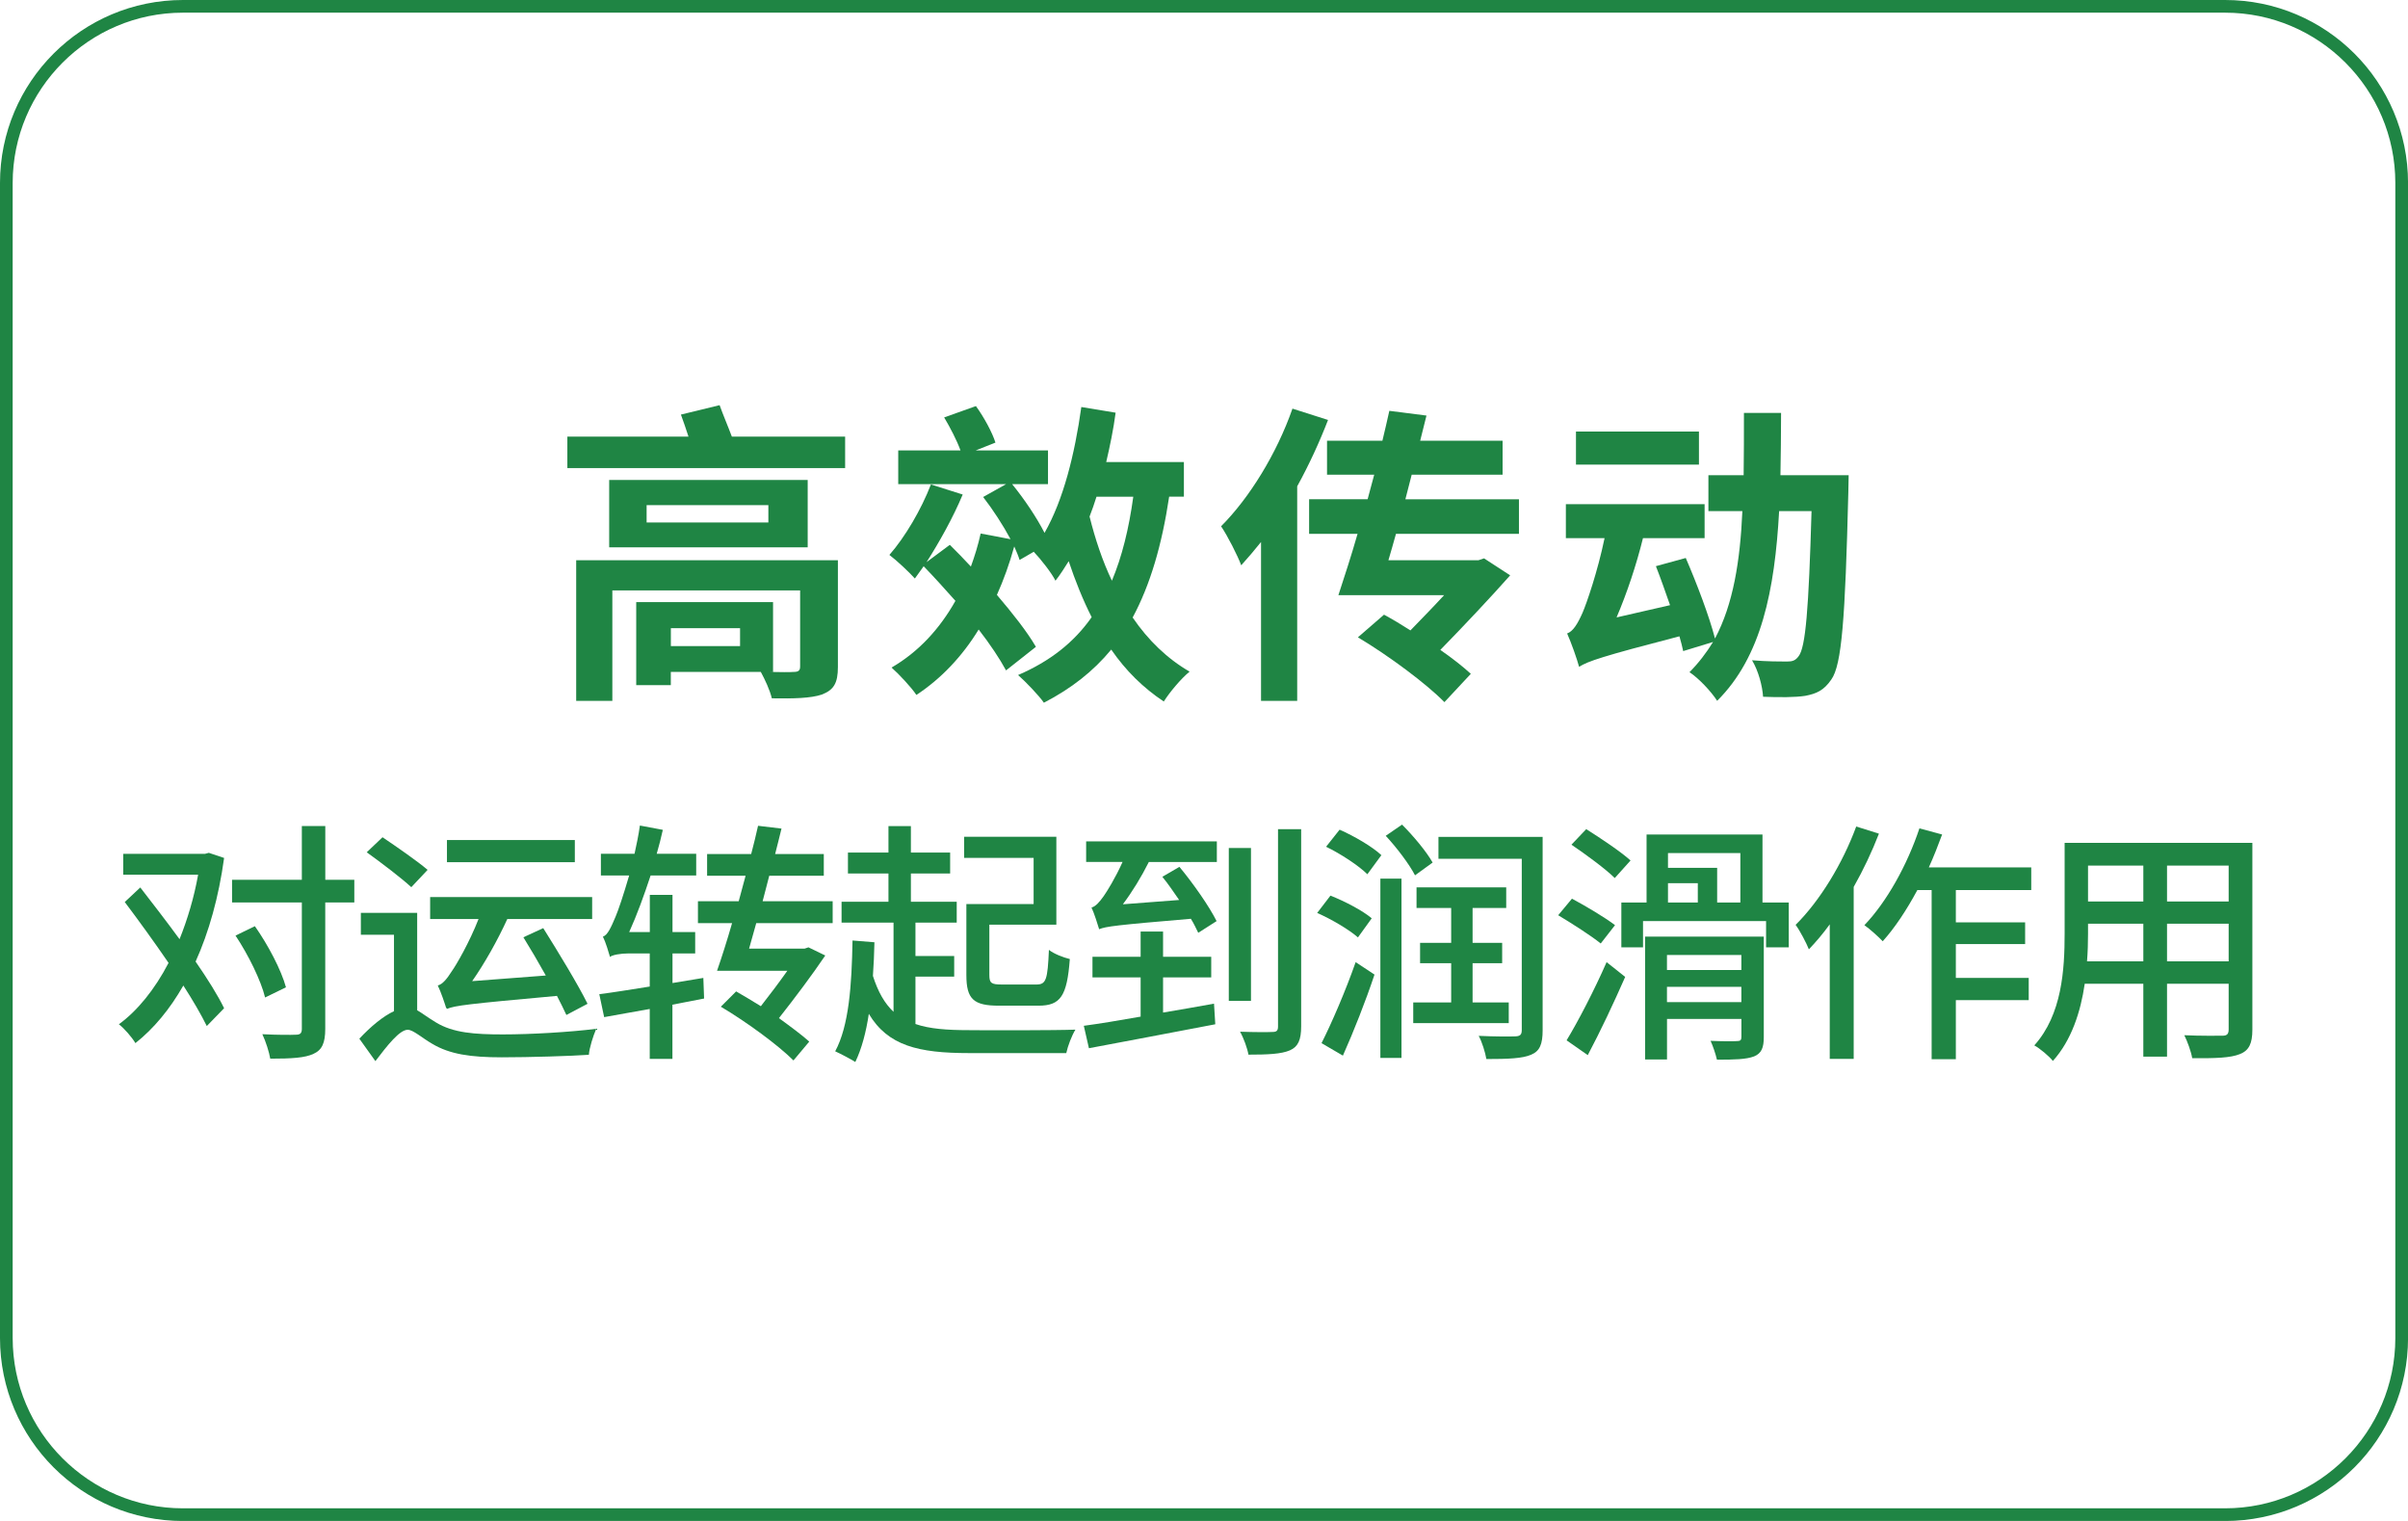
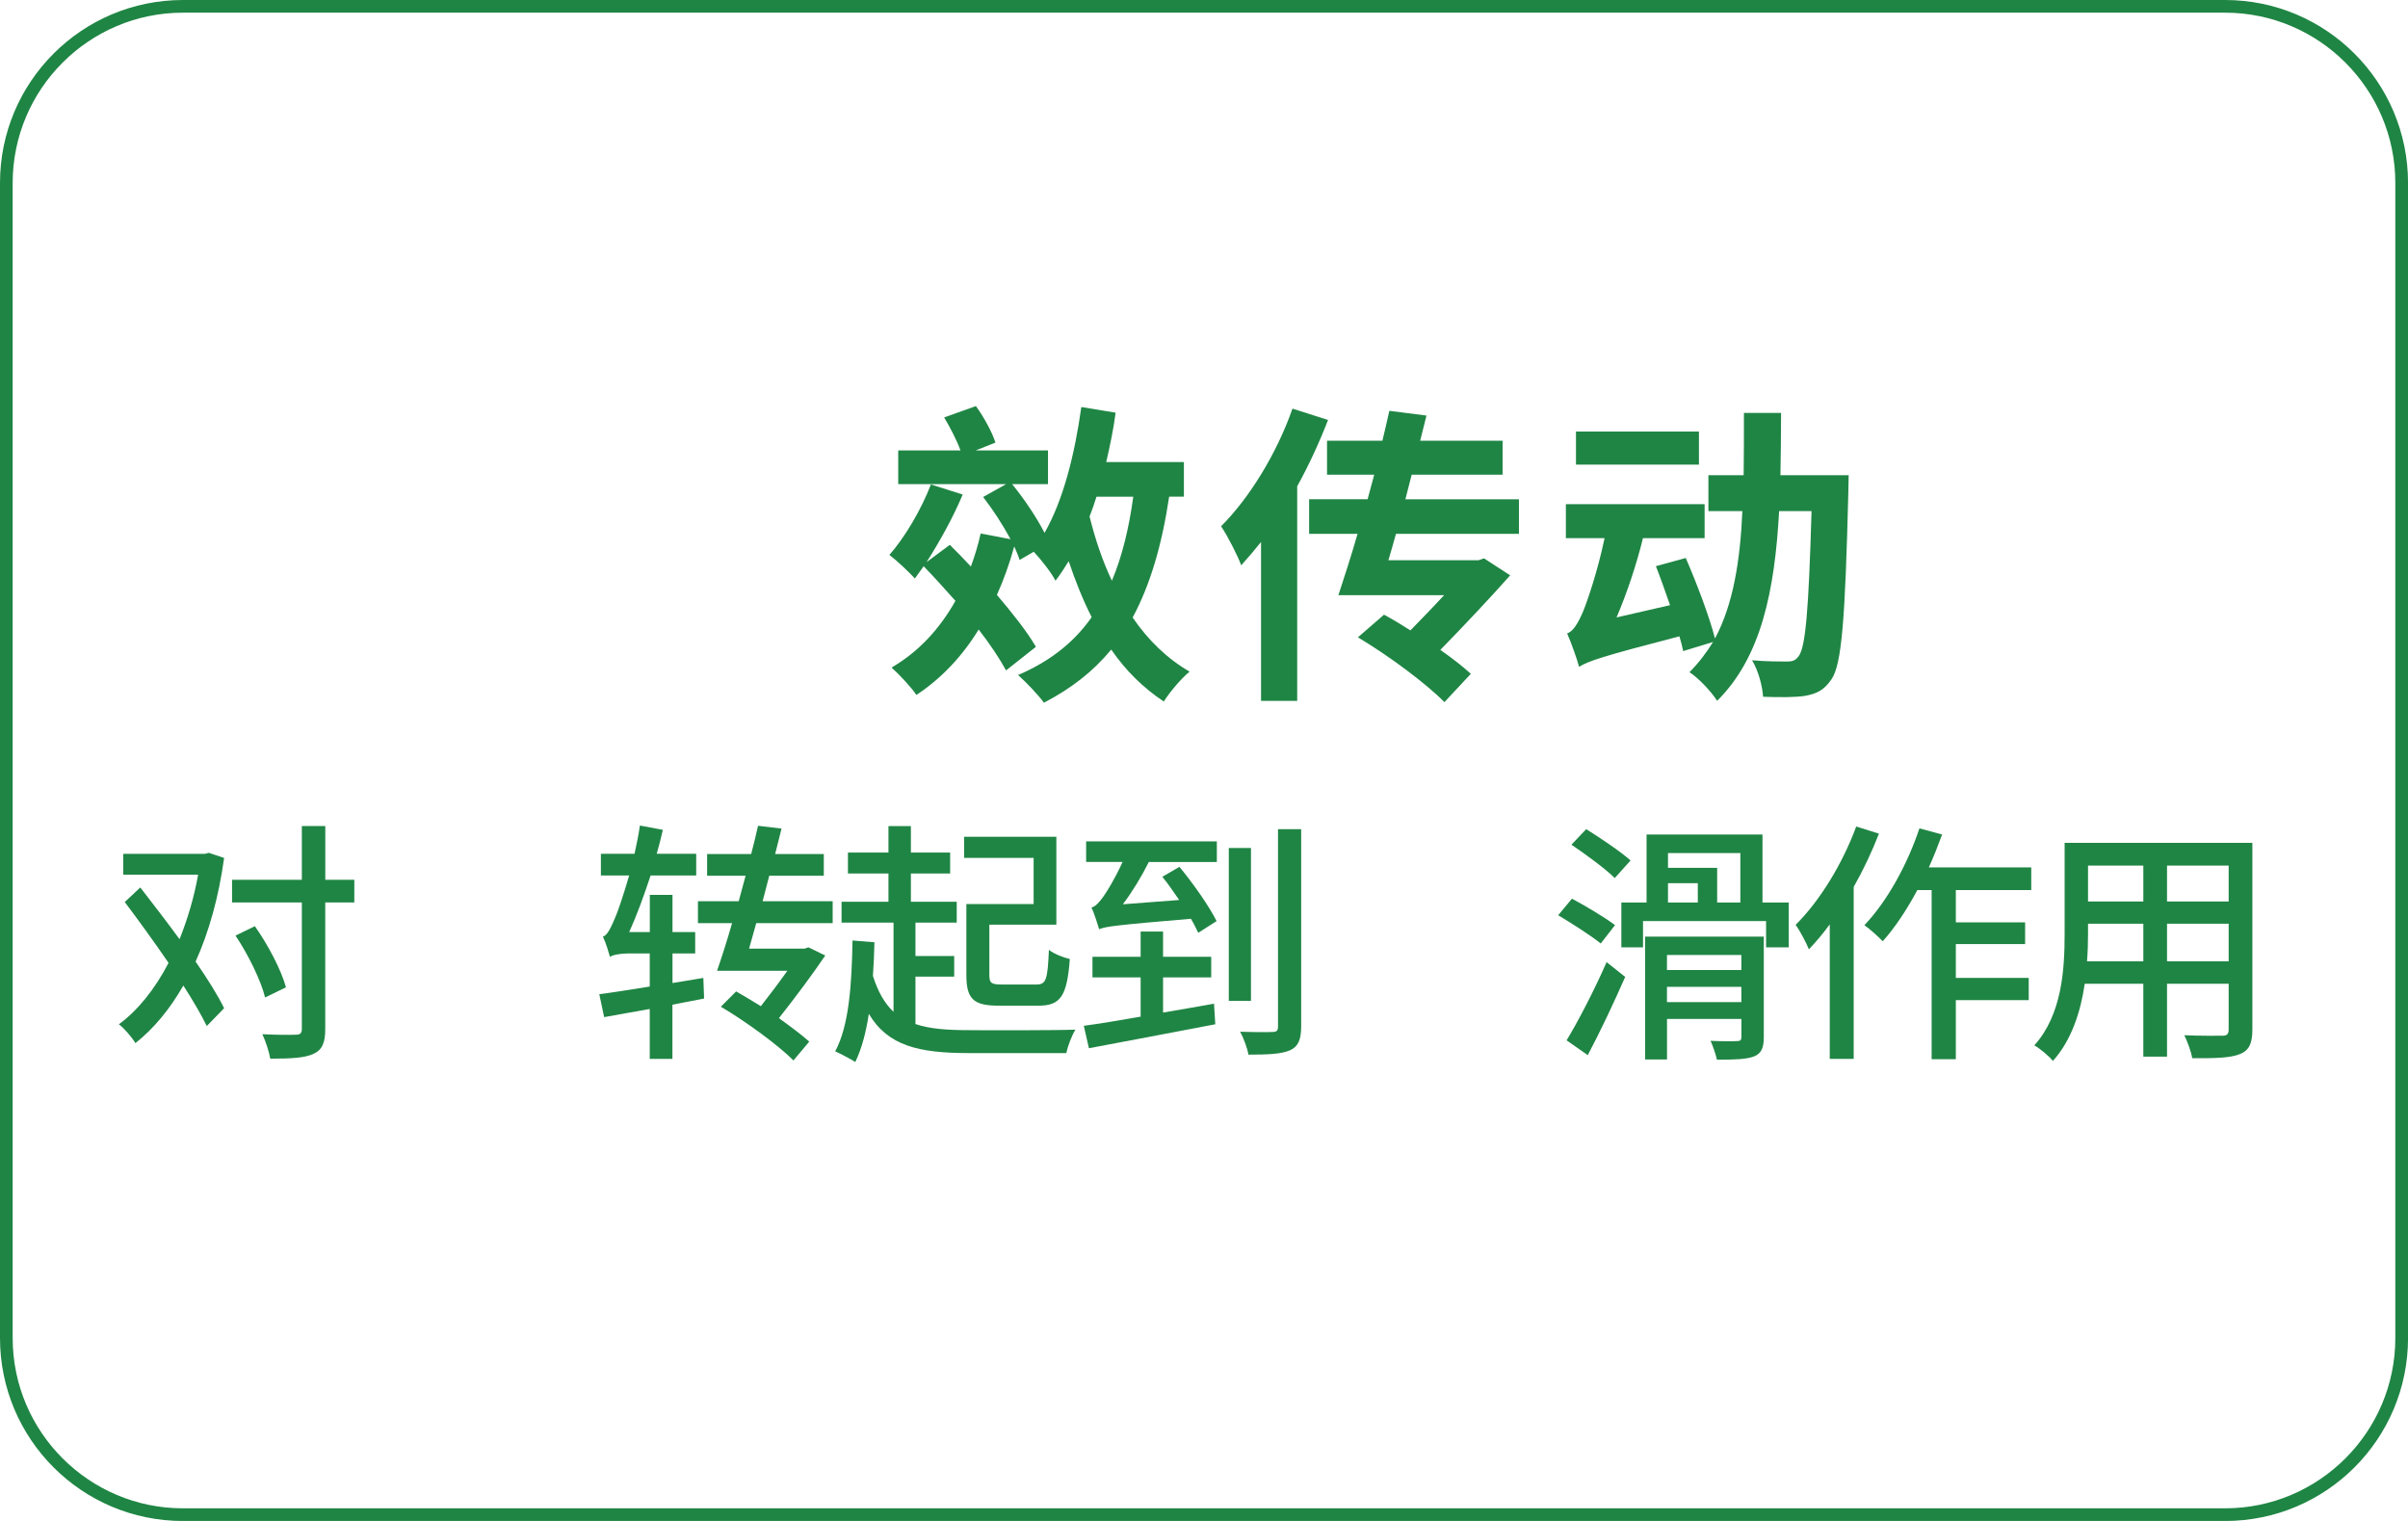
<svg xmlns="http://www.w3.org/2000/svg" id="_图层_1" data-name="图层 1" viewBox="0 0 570 360">
  <defs>
    <style>
      .cls-1 {
        fill: #1f8544;
      }
    </style>
  </defs>
  <path class="cls-1" d="m526.69,3c22.23,0,40.31,18.08,40.31,40.31v273.39c0,22.23-18.08,40.31-40.31,40.31H43.31c-22.23,0-40.31-18.08-40.31-40.31V43.31C3,21.08,21.08,3,43.31,3h483.39m0-3H43.31C19.39,0,0,19.39,0,43.31v273.39c0,23.92,19.39,43.31,43.31,43.31h483.39c23.92,0,43.31-19.39,43.31-43.31V43.31c0-23.92-19.39-43.31-43.31-43.31h0Z" />
  <g>
    <g>
-       <path class="cls-1" d="m200.05,103.34v7.45h-65.75v-7.45h28.67c-.6-1.79-1.19-3.65-1.79-5.21l9.16-2.23c.82,2.31,2.01,5.06,2.9,7.45h26.81Zm-1.71,54.51c0,3.87-.97,5.44-3.8,6.55-2.68.89-6.7.97-11.84.89-.45-1.94-1.64-4.47-2.61-6.25h-21.3v3.13h-8.19v-19.66h32.39v16.53h-1.04c2.61.07,5.21.07,5.96,0,1.04,0,1.49-.3,1.49-1.27v-18.02h-44.45v26.14h-8.56v-33.29h61.95v25.24Zm-7.15-28.3h-46.99v-15.94h46.99v15.94Zm-9.31-9.98h-28.82v4.1h28.82v-4.1Zm-6.7,29.11h-16.38v4.24h16.38v-4.24Z" />
      <path class="cls-1" d="m276.75,117.57c-1.71,11.39-4.47,20.85-8.64,28.59,3.65,5.36,8.19,9.75,13.48,12.81-2.01,1.64-4.69,4.84-6.11,7.07-4.84-3.2-9.01-7.3-12.44-12.29-4.24,5.14-9.46,9.23-15.94,12.58-1.12-1.64-4.32-4.99-6.11-6.55,7.6-3.28,13.25-7.74,17.42-13.7-2.08-4.1-3.87-8.56-5.44-13.25-.97,1.56-2.01,3.2-3.13,4.62-.82-1.71-3.43-5.06-5.14-6.85l-3.35,1.94c-.3-.97-.74-2.01-1.27-3.2-1.12,4.1-2.53,7.97-4.1,11.47,3.8,4.47,7.15,8.71,9.23,12.29l-7.07,5.58c-1.49-2.76-3.72-6.11-6.48-9.68-3.87,6.33-8.86,11.62-14.74,15.49-1.12-1.71-4.17-4.99-5.88-6.48,6.4-3.72,11.39-9.16,15.12-15.79-2.53-2.83-5.06-5.66-7.52-8.19-.74,1.04-1.42,2.01-2.08,2.9-1.34-1.49-4.24-4.24-6.03-5.58,3.72-4.24,7.52-10.72,9.83-16.68l7.52,2.38c-2.23,5.36-5.51,11.24-8.56,16.01l5.51-4.1c1.64,1.64,3.35,3.35,4.99,5.14.89-2.46,1.71-5.06,2.31-7.82l7.07,1.34c-1.79-3.35-4.17-7-6.48-9.98l5.44-3.05h-25.54v-7.97h14.74c-.89-2.46-2.46-5.44-3.87-7.82l7.52-2.68c1.94,2.68,3.87,6.25,4.62,8.64l-4.69,1.86h17.13v7.97h-8.49c2.9,3.57,5.81,7.89,7.67,11.54,4.47-7.82,7.15-18.62,8.71-29.79l8.12,1.34c-.52,3.95-1.34,7.89-2.23,11.69h18.39v8.19h-3.5Zm-17.2,0c-.52,1.64-1.04,3.2-1.64,4.69,1.34,5.36,3.05,10.5,5.29,15.19,2.38-5.66,4.02-12.29,5.06-19.88h-8.71Z" />
      <path class="cls-1" d="m314.36,99.4c-2.01,5.21-4.47,10.57-7.3,15.71v50.78h-8.56v-37.6c-1.56,1.94-3.13,3.8-4.69,5.51-.82-2.23-3.28-7.07-4.77-9.23,6.7-6.7,13.18-17.2,16.9-27.85l8.41,2.68Zm16.08,26.96c-.6,2.16-1.19,4.24-1.79,6.25h21.3l1.34-.45,6.18,4.02c-4.69,5.29-10.72,11.69-16.53,17.65,2.9,2.01,5.44,4.02,7.22,5.66l-6.25,6.7c-4.24-4.32-13.11-10.95-20.48-15.34l6.18-5.36c2.08,1.12,4.17,2.38,6.25,3.72,2.75-2.83,5.51-5.66,7.97-8.34h-25.02c1.34-4.1,2.98-9.08,4.54-14.52h-11.47v-8.19h13.85c.52-1.94,1.04-3.87,1.56-5.81h-11.17v-8.04h13.11c.6-2.46,1.12-4.77,1.64-7.07l8.79,1.12-1.49,5.96h19.51v8.04h-21.52l-1.49,5.81h26.88v8.19h-29.12Z" />
      <path class="cls-1" d="m437.6,112.5s-.08,2.9-.08,4.02c-.74,30.01-1.56,40.88-4.02,44.31-1.79,2.61-3.5,3.35-6.18,3.87-2.31.37-6.11.37-9.98.22-.15-2.53-1.12-6.18-2.61-8.64,3.5.3,6.7.3,8.27.3,1.27,0,2.01-.22,2.76-1.27,1.64-2.08,2.38-11.02,3.05-34.33h-7.67c-1.04,18.69-4.17,34.48-14.67,44.9-1.42-2.23-4.39-5.36-6.55-6.78,2.16-2.16,4.02-4.62,5.58-7.15l-7.07,2.16c-.22-1.04-.52-2.23-.89-3.5-18.39,4.77-21.59,5.88-23.75,7.22-.45-1.71-1.86-5.73-2.83-7.89,1.41-.52,2.46-2.23,3.65-4.91.97-2.23,3.57-9.75,5.21-17.65h-9.16v-8.04h32.84v8.04h-14.59c-1.56,6.33-3.8,13.03-6.25,18.76l12.66-2.9c-1.12-3.2-2.23-6.4-3.35-9.23l7.07-1.94c2.61,6.03,5.58,13.85,6.92,19.06,4.32-8.12,5.96-18.39,6.48-30.16h-8.04v-8.49h8.34c.07-4.69.07-9.68.07-14.74h8.79c0,5.06-.07,9.98-.15,14.74h16.16Zm-35.44-2.53h-29.11v-7.82h29.11v7.82Z" />
    </g>
    <g>
      <path class="cls-1" d="m53.05,203.06c-1.27,9.29-3.62,17.61-6.75,24.54,2.83,4.1,5.25,7.96,6.75,11.04l-4.1,4.22c-1.33-2.71-3.26-6.03-5.55-9.59-3.2,5.61-7,10.19-11.34,13.63-.84-1.39-2.65-3.5-3.92-4.46,4.4-3.2,8.5-8.26,11.76-14.53-3.38-4.94-7.06-10.01-10.37-14.41l3.68-3.44c2.89,3.74,6.21,8.02,9.29,12.24,1.87-4.64,3.44-9.89,4.4-15.26h-17.73v-4.94h19.36l.9-.24,3.62,1.21Zm30.81,10.55h-6.87v29.91c0,3.38-.78,5.01-2.77,5.91-1.99.96-5.19,1.15-10.25,1.15-.24-1.51-1.09-4.16-1.87-5.79,3.56.18,6.88.18,7.9.12,1.02,0,1.45-.3,1.45-1.39v-29.91h-16.52v-5.37h16.52v-12.72h5.55v12.72h6.87v5.37Zm-21.11,22.49c-.96-3.98-3.98-10.13-7-14.65l4.58-2.23c3.14,4.46,6.27,10.43,7.36,14.47l-4.94,2.41Z" />
-       <path class="cls-1" d="m98.75,239.12c1.15.66,2.47,1.69,4.46,2.89,4.04,2.47,9.17,2.83,15.8,2.83s15.92-.54,22.13-1.33c-.72,1.63-1.63,4.52-1.75,6.15-4.16.3-14.11.6-20.62.6-7.36,0-12.3-.72-16.46-3.2-2.41-1.39-4.52-3.32-5.79-3.32-1.93,0-4.82,3.68-7.66,7.42l-3.8-5.31c2.71-2.89,5.61-5.31,8.2-6.51v-18.09h-7.84v-5.19h13.33v23.04Zm-1.39-29.13c-2.35-2.17-7.12-5.79-10.55-8.26l3.74-3.56c3.38,2.29,8.2,5.61,10.67,7.72l-3.86,4.1Zm8.44,28.46c-.06.12-.12.24-.12.36-.36-1.21-1.33-4.1-2.05-5.55,1.15-.3,2.17-1.57,3.32-3.38,1.08-1.51,4.16-6.81,6.33-12.36h-11.46v-5.19h38.35v5.19h-20.08c-2.35,5.13-5.37,10.49-8.32,14.71l17.43-1.33c-1.75-3.14-3.62-6.33-5.31-9.05l4.7-2.17c3.56,5.67,8.26,13.39,10.49,17.91l-5.01,2.65c-.6-1.33-1.39-2.89-2.23-4.52-21.29,1.93-24.12,2.29-26.05,3.08v-.36Zm30.27-34.37h-30.27v-5.25h30.27v5.25Z" />
      <path class="cls-1" d="m166.65,236.35l-7.48,1.45v12.84h-5.37v-11.82c-3.92.66-7.6,1.39-10.79,1.93l-1.15-5.43c3.26-.42,7.42-1.08,11.94-1.81v-7.84h-4.94c-1.99,0-3.98.36-4.46.84-.3-1.03-1.02-3.5-1.69-4.82,1.09-.3,1.93-2.17,3.02-4.76.6-1.39,1.87-5.13,3.2-9.71h-6.69v-5.13h7.96c.48-2.17.96-4.46,1.27-6.69l5.43,1.02c-.42,1.87-.9,3.8-1.45,5.67h9.35v5.13h-10.79c-1.57,4.76-3.26,9.41-5.07,13.39h4.88v-8.8h5.37v8.8h5.37v5.07h-5.37v7l7.3-1.21.18,4.88Zm12.36-17.85c-.6,2.11-1.15,4.1-1.69,6.03h13.15l.9-.3,3.98,1.93c-3.01,4.46-7.12,9.95-10.97,14.83,2.83,2.05,5.43,3.98,7.18,5.55l-3.74,4.46c-3.56-3.56-10.98-9.04-17.19-12.72l3.62-3.62c1.87,1.09,3.92,2.29,5.85,3.5,2.17-2.77,4.4-5.73,6.27-8.38h-16.64c1.09-3.14,2.35-7.06,3.56-11.28h-8.08v-5.19h9.65c.54-1.99,1.09-4.04,1.63-6.03h-9.11v-5.13h10.43c.6-2.29,1.15-4.52,1.63-6.69l5.55.66c-.48,1.87-.96,3.98-1.51,6.03h11.52v5.13h-12.91c-.54,1.99-1.02,4.04-1.57,6.03h16.58v5.19h-18.09Z" />
      <path class="cls-1" d="m216.7,242.38c3.32,1.15,7.48,1.45,12.6,1.45,3.62.06,20.86.06,25.27-.12-.84,1.33-1.81,3.86-2.17,5.55h-23.04c-12,0-19.18-1.75-23.7-9.29-.66,4.4-1.69,8.26-3.2,11.4-1.02-.66-3.44-1.93-4.76-2.53,3.26-6.03,3.92-15.68,4.1-26.23l5.19.42c-.06,2.71-.18,5.43-.36,7.96,1.21,3.8,2.77,6.51,4.88,8.5v-21.11h-12.3v-4.94h11.1v-6.69h-9.59v-4.95h9.59v-6.27h5.31v6.27h9.29v4.95h-9.29v6.69h10.85v4.94h-9.77v7.9h9.17v4.88h-9.17v11.22Zm27.98-39.32h-16.46v-5h21.83v20.8h-15.86v11.88c0,1.93.42,2.29,2.95,2.29h8.2c2.29,0,2.65-1.15,2.95-8.2,1.21.96,3.44,1.81,4.95,2.17-.66,8.74-2.17,11.04-7.42,11.04h-9.35c-5.97,0-7.72-1.51-7.72-7.24v-16.82h15.92v-10.92Z" />
      <path class="cls-1" d="m275.31,239.67c3.98-.66,8.02-1.39,12.06-2.11l.3,4.88c-10.61,2.05-21.95,4.16-29.91,5.67l-1.21-5.31c3.62-.48,8.38-1.27,13.45-2.17v-9.29h-11.4v-4.88h11.4v-5.97h5.31v5.97h11.4v4.88h-11.4v8.32Zm-18.21-40.52h30.94v4.88h-16.1c-1.75,3.5-3.92,7.06-6.15,10.01l13.33-1.02c-1.33-1.93-2.65-3.86-3.98-5.49l4.04-2.35c3.26,3.92,7.06,9.35,8.8,12.84l-4.34,2.77c-.48-.96-1.02-2.17-1.75-3.32-17.79,1.51-20.08,1.81-21.71,2.47-.36-1.15-1.15-3.74-1.81-5.13.96-.24,1.87-1.27,2.89-2.71.72-1.02,2.77-4.28,4.46-8.08h-8.62v-4.88Zm39.02,37.75h-5.25v-36.18h5.25v36.18Zm11.88-40.64v46.67c0,3.2-.72,4.82-2.65,5.67-2.05.9-5.31,1.03-9.83,1.03-.24-1.45-1.15-3.98-1.99-5.43,3.38.12,6.69.12,7.66.06,1.02,0,1.33-.3,1.33-1.33v-46.67h5.49Z" />
-       <path class="cls-1" d="m321.44,221.88c-2.05-1.81-6.21-4.28-9.65-5.79l3.14-4.1c3.38,1.33,7.66,3.56,9.77,5.37l-3.26,4.52Zm-8.62,25.03c2.35-4.64,5.67-12.3,8.08-19.18l4.46,2.95c-2.11,6.33-4.95,13.51-7.48,19.18l-5.07-2.96Zm10.85-39.98c-1.99-1.99-6.27-4.82-9.77-6.51l3.2-4.04c3.44,1.51,7.78,4.04,9.89,6.03l-3.32,4.52Zm3.08,1.03h5v42.45h-5v-42.45Zm8.2-.78c-1.33-2.59-4.34-6.57-6.93-9.35l3.86-2.65c2.65,2.65,5.79,6.39,7.24,8.98l-4.16,3.02Zm22.19,34.98h-22.61v-4.88h8.98v-9.29h-7.36v-4.82h7.36v-8.26h-8.2v-4.88h21.23v4.88h-7.96v8.26h7v4.82h-7v9.29h8.56v4.88Zm8.02,1.69c0,3.26-.66,4.94-2.71,5.79-2.05.9-5.43,1.03-10.61,1.03-.24-1.51-1.03-4.04-1.81-5.49,3.74.18,7.6.18,8.74.12,1.09-.06,1.45-.42,1.45-1.51v-40.52h-19.72v-5.19h24.66v45.77Z" />
      <path class="cls-1" d="m378.91,223.32c-2.23-1.81-6.75-4.7-10.07-6.69l3.26-3.92c3.26,1.75,7.84,4.46,10.19,6.27l-3.38,4.34Zm-8.08,22.92c2.71-4.46,6.57-11.88,9.47-18.51l4.4,3.5c-2.65,6.03-5.91,12.97-8.86,18.51l-5.01-3.5Zm11.4-38.41c-2.17-2.17-6.81-5.55-10.25-7.9l3.5-3.68c3.44,2.17,8.14,5.31,10.49,7.42l-3.74,4.16Zm41.19,5.79v10.61h-5.37v-6.21h-29.13v6.21h-5.13v-10.61h5.97v-16.1h27.44v16.1h6.21Zm-5.91,31.84c0,2.53-.54,3.86-2.29,4.58-1.87.72-4.7.78-8.8.78-.3-1.33-.96-3.26-1.51-4.46,2.71.12,5.43.12,6.27.06.78,0,1.03-.24,1.03-.96v-4.28h-17.61v9.59h-5.19v-29.07h28.1v23.76Zm-22.92-19.42v3.56h17.61v-3.56h-17.61Zm17.61,11.16v-3.62h-17.61v3.62h17.61Zm-17.37-35.28v3.5h11.64v8.2h5.49v-11.7h-17.13Zm0,11.7h7.06v-4.58h-7.06v4.58Z" />
      <path class="cls-1" d="m444.76,197.33c-1.63,4.22-3.68,8.56-5.97,12.6v40.7h-5.67v-31.84c-1.57,2.17-3.26,4.16-4.94,5.91-.54-1.39-2.17-4.52-3.14-5.79,5.73-5.67,11.1-14.47,14.35-23.28l5.37,1.69Zm18.21,13.33v7.66h16.4v5.13h-16.4v8.02h17.25v5.25h-17.25v13.99h-5.73v-40.04h-3.38c-2.53,4.7-5.31,8.92-8.2,12.12-.9-.96-3.08-2.95-4.34-3.8,5.31-5.55,10.13-14.23,13.03-22.92l5.37,1.45c-.96,2.59-1.99,5.25-3.14,7.78h24.24v5.37h-17.85Z" />
      <path class="cls-1" d="m533.16,243.71c0,3.26-.78,4.94-2.96,5.79-2.23.9-5.73,1.02-11.28.96-.24-1.51-1.15-3.98-1.87-5.43,3.86.18,7.84.12,8.99.12,1.09,0,1.51-.36,1.51-1.51v-10.79h-14.59v17.25h-5.61v-17.25h-13.87c-.96,6.63-3.14,13.39-7.54,18.27-.84-1.09-3.14-3.02-4.4-3.68,6.57-7.3,7.18-17.97,7.18-26.47v-21.47h44.44v44.2Zm-25.81-16.16v-8.92h-13.09v2.41c0,2.05-.06,4.28-.24,6.51h13.33Zm-13.09-22.67v8.5h13.09v-8.5h-13.09Zm33.29,0h-14.59v8.5h14.59v-8.5Zm0,22.67v-8.92h-14.59v8.92h14.59Z" />
    </g>
  </g>
</svg>